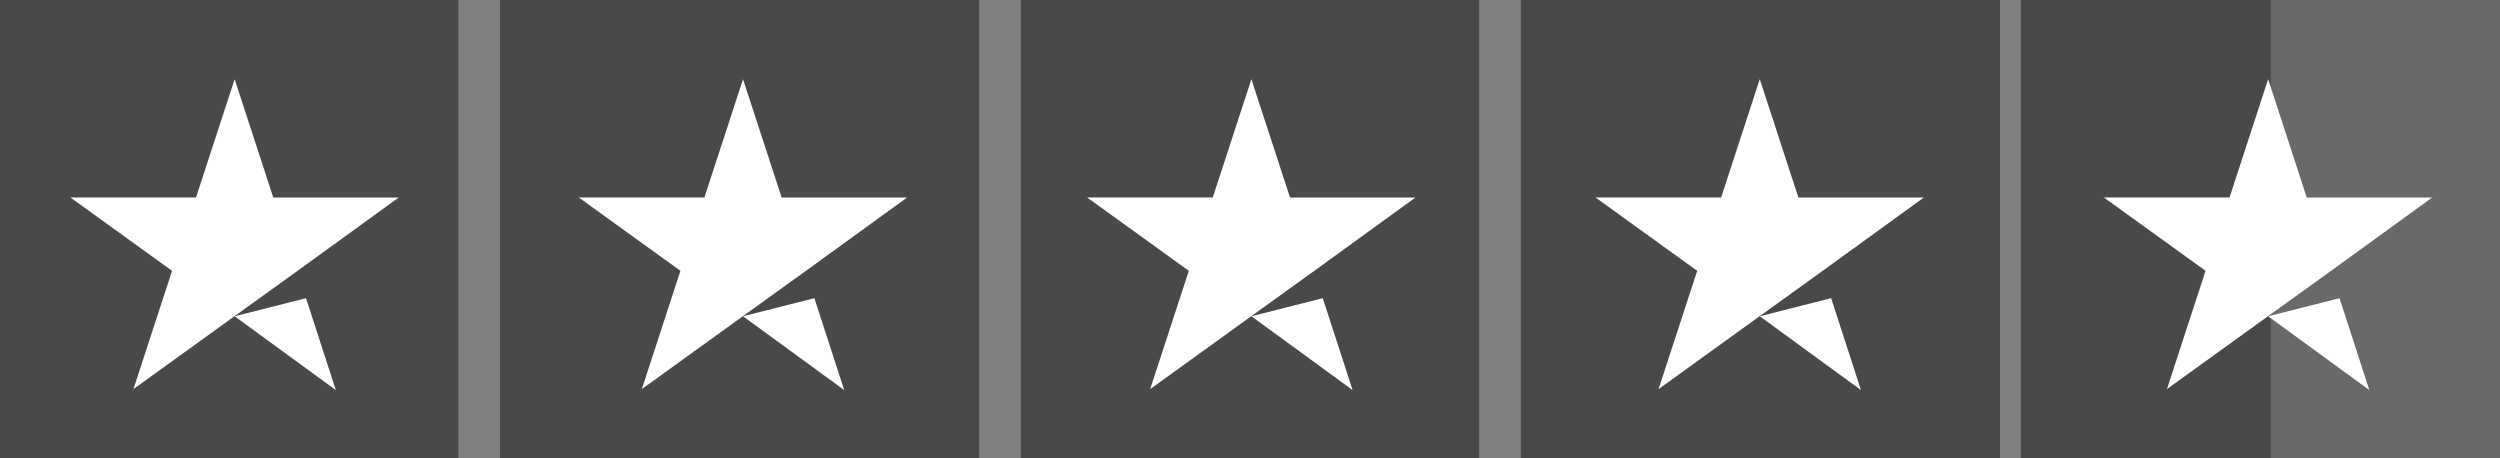
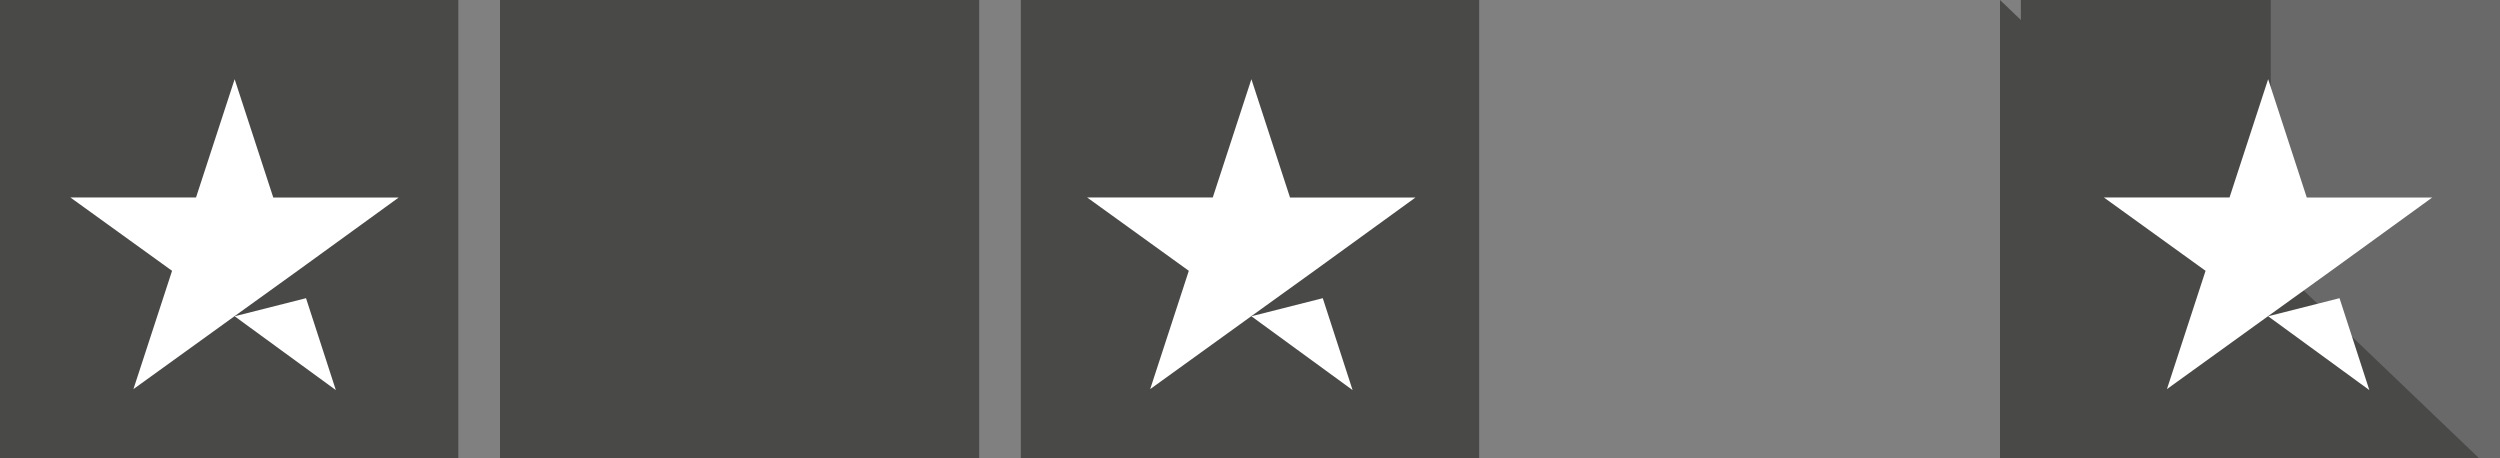
<svg xmlns="http://www.w3.org/2000/svg" fill="none" height="22" viewBox="0 0 120 22" width="120">
  <rect x="0" y="0" width="120" height="22" fill="#808080" stroke="none" />
  <clipPath id="a">
    <path d="m0 0h120v22h-120z" />
  </clipPath>
  <g clip-path="url(#a)">
    <g fill="#494948">
      <path d="m22 0h-22v22h22z" />
      <path d="m47 0h-23v22h23z" />
      <path d="m71 0h-22v22h22z" />
-       <path d="m96 0h-23v22h23z" />
+       <path d="m96 0v22h23z" />
      <path d="m120.001 0h-11v22h11z" opacity=".416" />
      <path d="m109.001 0h-12v22h12z" />
    </g>
    <path d="m11.263 15.181 3.426-.868 1.431 4.411zm7.884-5.7h-6.03l-1.854-5.68-1.854 5.678h-6.03l4.88 3.52-1.854 5.678 4.88-3.52 3-2.159 4.857-3.52z" fill="#fff" />
-     <path d="m35.665 15.181 3.426-.868 1.431 4.411zm7.884-5.7h-6.03l-1.854-5.68-1.854 5.678h-6.03l4.88 3.52-1.854 5.678 4.88-3.52 3-2.159 4.857-3.52z" fill="#fff" />
    <path d="m60.067 15.181 3.426-.868 1.431 4.411zm7.884-5.7h-6.03l-1.854-5.68-1.854 5.678h-6.03l4.88 3.52-1.854 5.678 4.88-3.52 3-2.159 4.857-3.52z" fill="#fff" />
-     <path d="m84.469 15.181 3.426-.868 1.431 4.411zm7.884-5.7h-6.03l-1.854-5.68-1.854 5.678h-6.03l4.88 3.52-1.854 5.678 4.88-3.52 3-2.159 4.857-3.52z" fill="#fff" />
    <path d="m108.871 15.181 3.426-.868 1.431 4.411zm7.884-5.7h-6.03l-1.854-5.68-1.854 5.678h-6.03l4.88 3.52-1.854 5.678 4.88-3.52 3-2.159 4.857-3.52z" fill="#fff" />
  </g>
</svg>